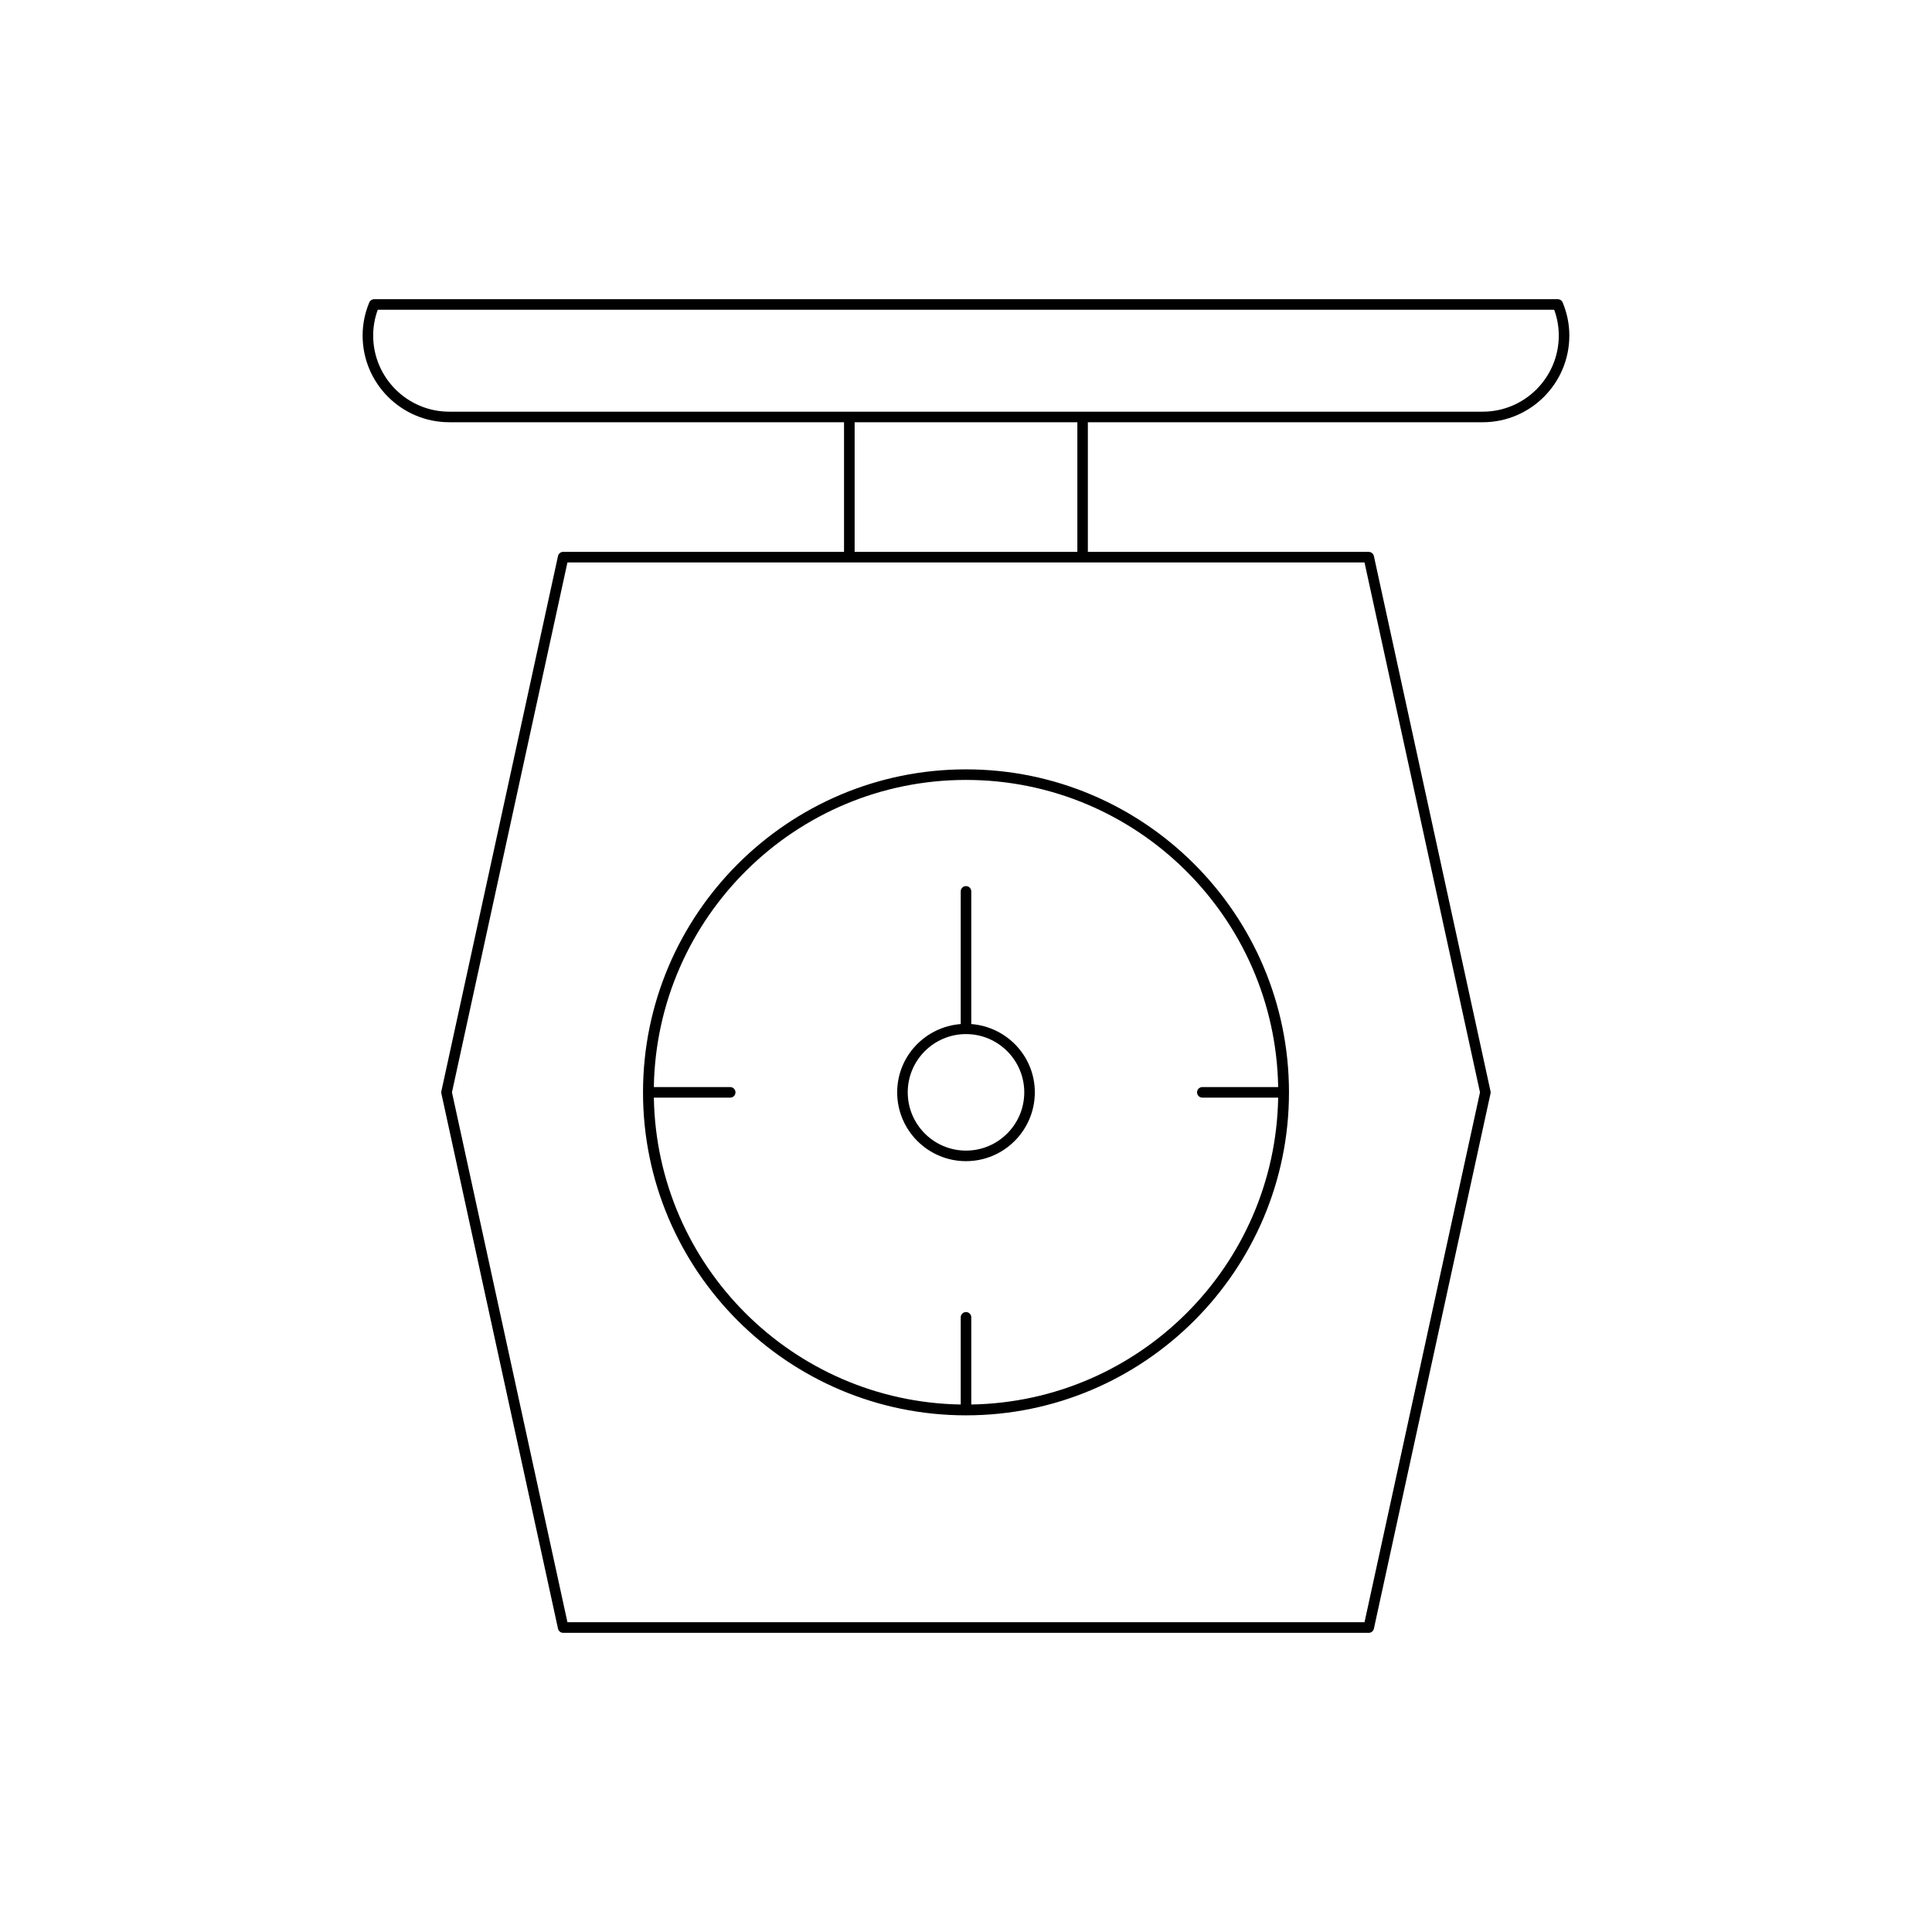
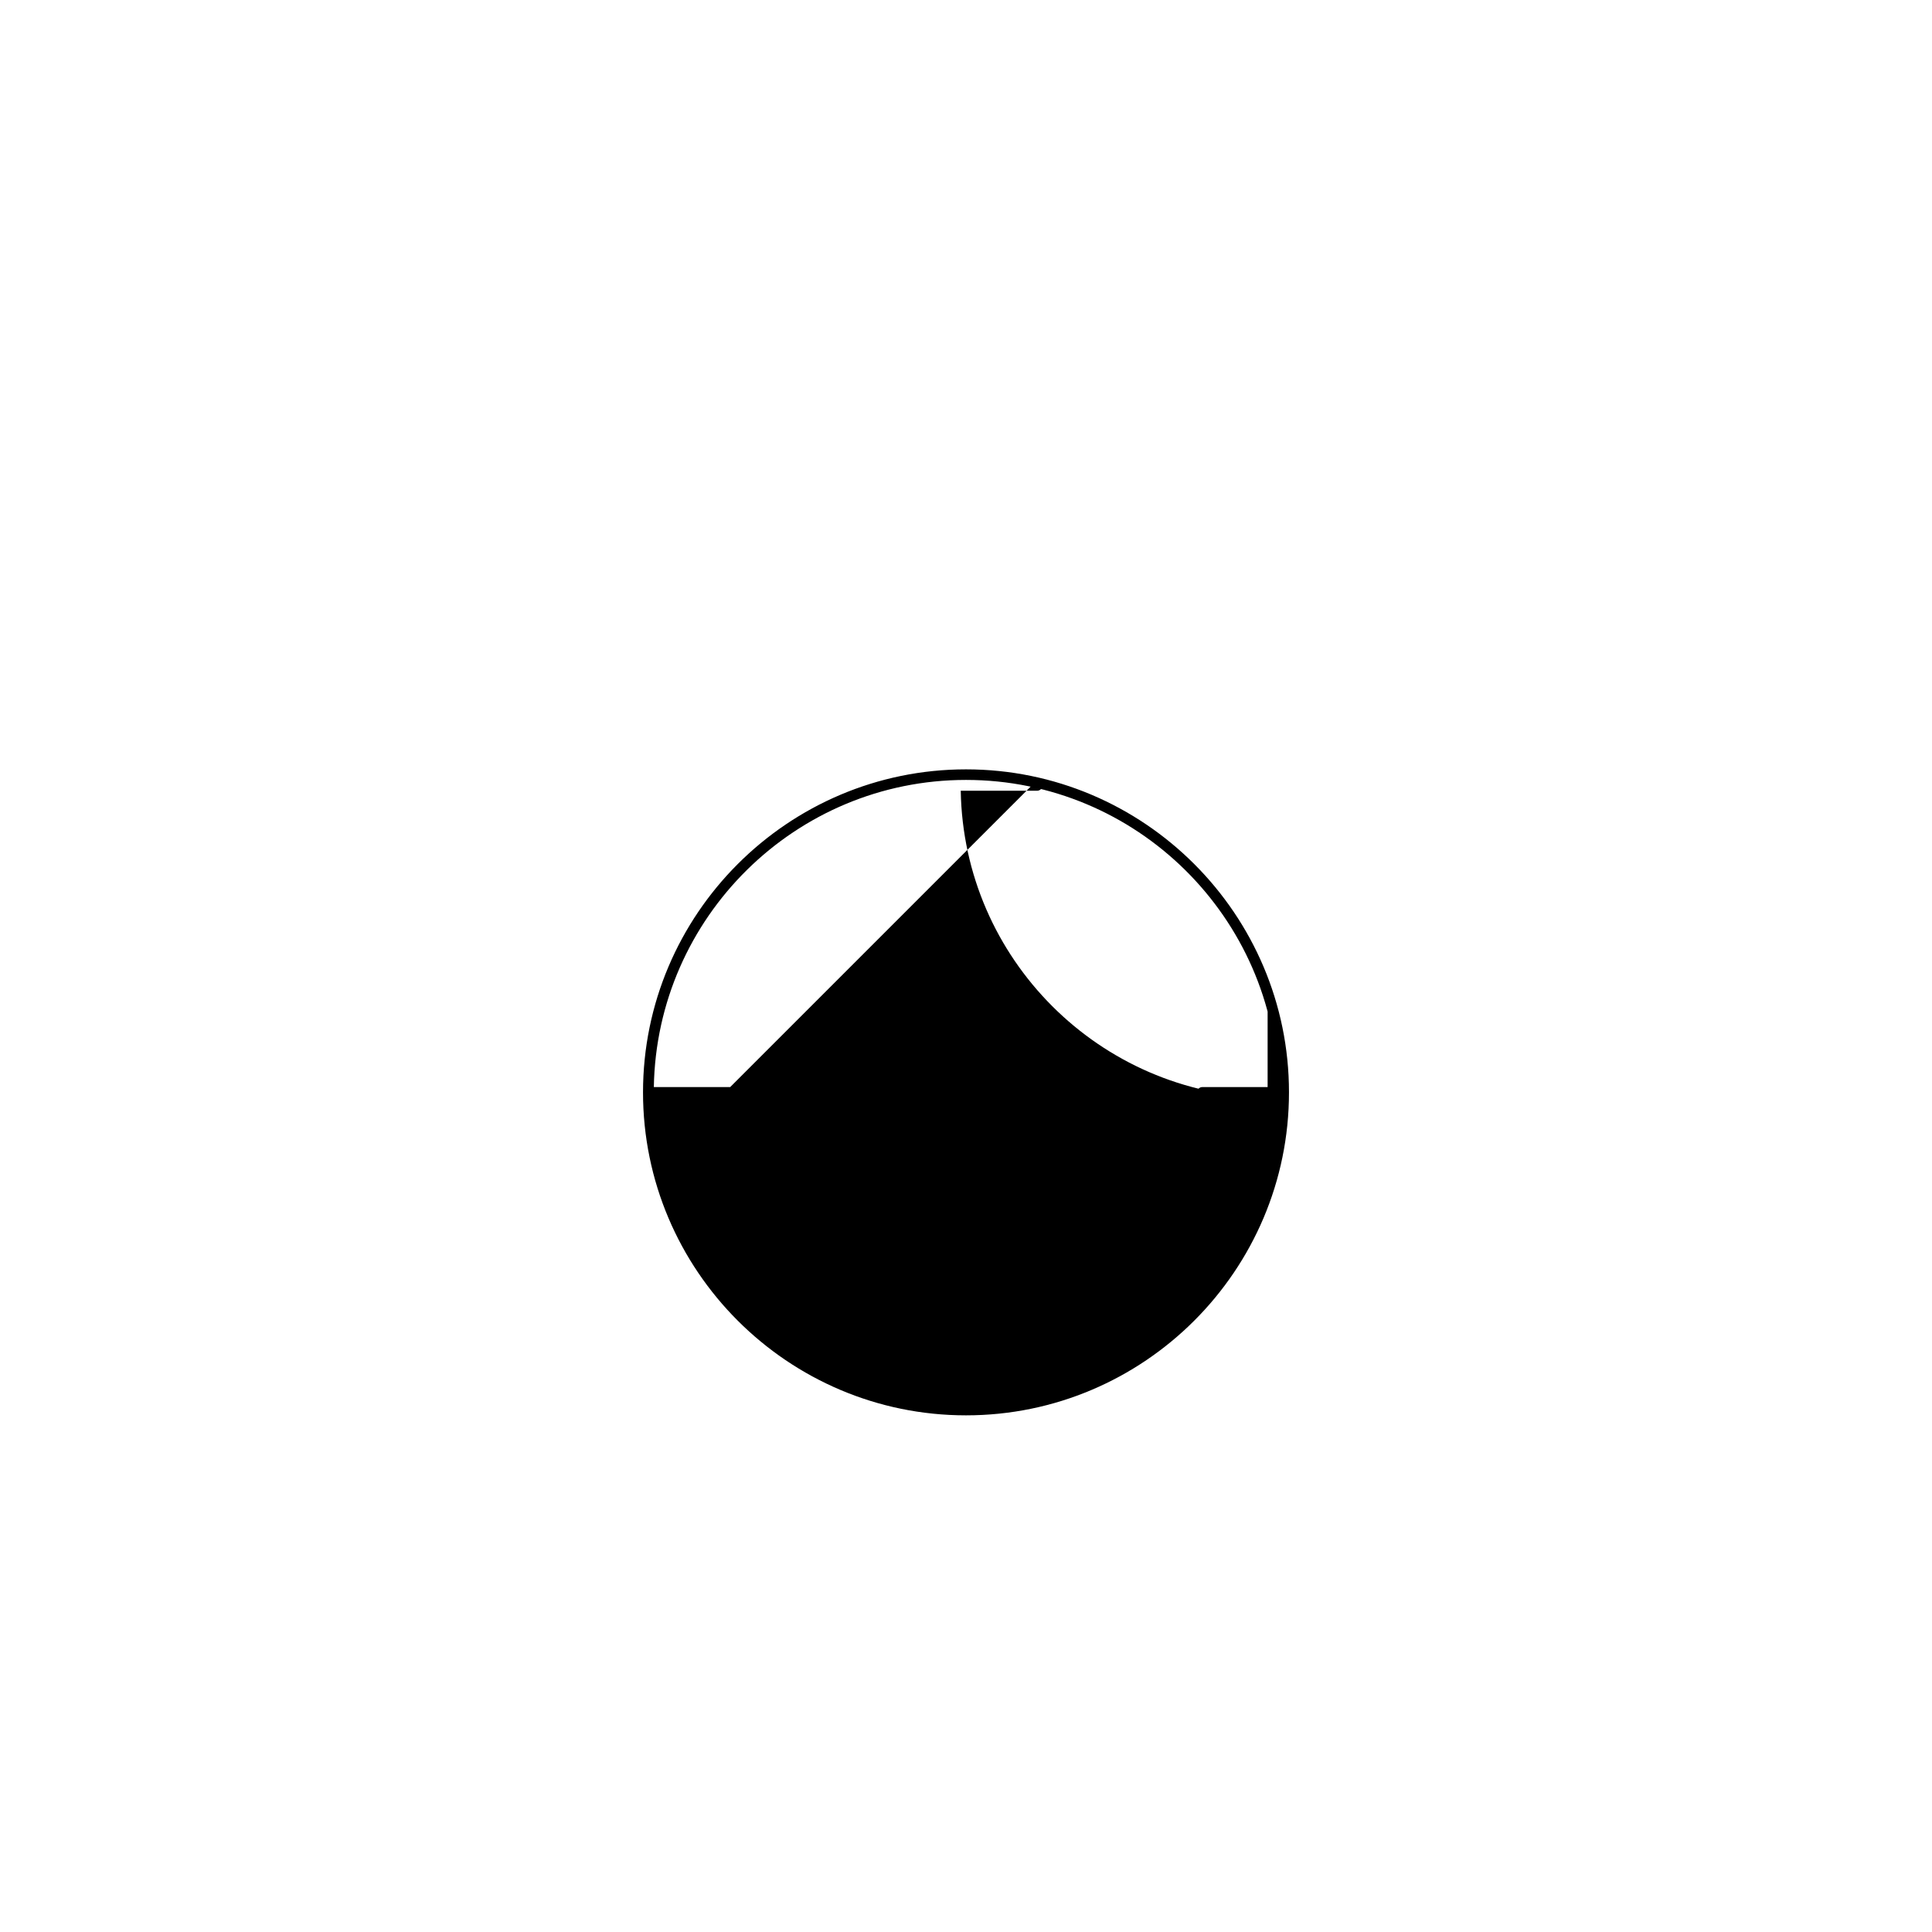
<svg xmlns="http://www.w3.org/2000/svg" fill="#000000" width="800px" height="800px" version="1.1" viewBox="144 144 512 512">
  <g>
-     <path d="m400 519.08c47.195 0 85.594-38.398 85.594-85.594 0-47.199-38.398-85.598-85.594-85.598s-85.594 38.398-85.594 85.594c-0.004 47.199 38.395 85.598 85.594 85.598zm-62.492-86.996h-20.234c0.758-45.004 37.543-81.395 82.727-81.395s81.969 36.391 82.727 81.395h-20.094c-0.773 0-1.398 0.625-1.398 1.398 0 0.773 0.625 1.398 1.398 1.398h20.094c-0.754 44.539-36.793 80.578-81.328 81.328v-23.102c0-0.773-0.625-1.398-1.398-1.398s-1.398 0.625-1.398 1.398v23.102c-44.535-0.75-80.574-36.789-81.324-81.324h20.234c0.773 0 1.398-0.625 1.398-1.398-0.004-0.777-0.629-1.402-1.402-1.402z" />
+     <path d="m400 519.08c47.195 0 85.594-38.398 85.594-85.594 0-47.199-38.398-85.598-85.594-85.598s-85.594 38.398-85.594 85.594c-0.004 47.199 38.395 85.598 85.594 85.598zm-62.492-86.996h-20.234c0.758-45.004 37.543-81.395 82.727-81.395s81.969 36.391 82.727 81.395h-20.094c-0.773 0-1.398 0.625-1.398 1.398 0 0.773 0.625 1.398 1.398 1.398h20.094v-23.102c0-0.773-0.625-1.398-1.398-1.398s-1.398 0.625-1.398 1.398v23.102c-44.535-0.75-80.574-36.789-81.324-81.324h20.234c0.773 0 1.398-0.625 1.398-1.398-0.004-0.777-0.629-1.402-1.402-1.402z" />
    <path d="m400 451.72c10.055 0 18.238-8.18 18.238-18.238 0-9.578-7.449-17.367-16.84-18.098v-35.16c0-0.773-0.625-1.398-1.398-1.398s-1.398 0.625-1.398 1.398v35.16c-9.395 0.73-16.84 8.523-16.84 18.098-0.004 10.059 8.18 18.238 18.238 18.238zm0-33.676c8.516 0 15.441 6.926 15.441 15.441 0 8.512-6.926 15.438-15.441 15.438s-15.441-6.926-15.441-15.438c0-8.516 6.926-15.441 15.441-15.441z" />
-     <path d="m536.93 255.9c12.66 0 22.961-10.301 22.961-22.965 0-3.023-0.598-5.981-1.773-8.789-0.215-0.52-0.727-0.859-1.289-0.859l-313.67-0.004c-0.562 0-1.074 0.34-1.289 0.859-1.18 2.809-1.773 5.766-1.773 8.789 0 12.664 10.301 22.965 22.961 22.965h104.62v34.352h-74.434c-0.66 0-1.227 0.461-1.367 1.102l-30.91 141.83c-0.043 0.195-0.043 0.398 0 0.598l30.914 141.84c0.141 0.641 0.707 1.102 1.367 1.102h213.48c0.66 0 1.227-0.461 1.367-1.102l30.91-141.83c0.043-0.195 0.043-0.398 0-0.598l-30.91-141.83c-0.141-0.641-0.707-1.102-1.367-1.102h-74.434v-34.352zm-31.32 37.148 30.605 140.43-30.605 140.43h-211.23l-30.605-140.43 30.605-140.43zm-135.12-2.797v-34.352h59.02v34.352zm-107.43-37.152c-11.121 0-20.164-9.047-20.164-20.168 0-2.344 0.41-4.644 1.219-6.852h311.76c0.809 2.207 1.219 4.504 1.219 6.852 0 11.121-9.043 20.168-20.164 20.168z" />
  </g>
</svg>